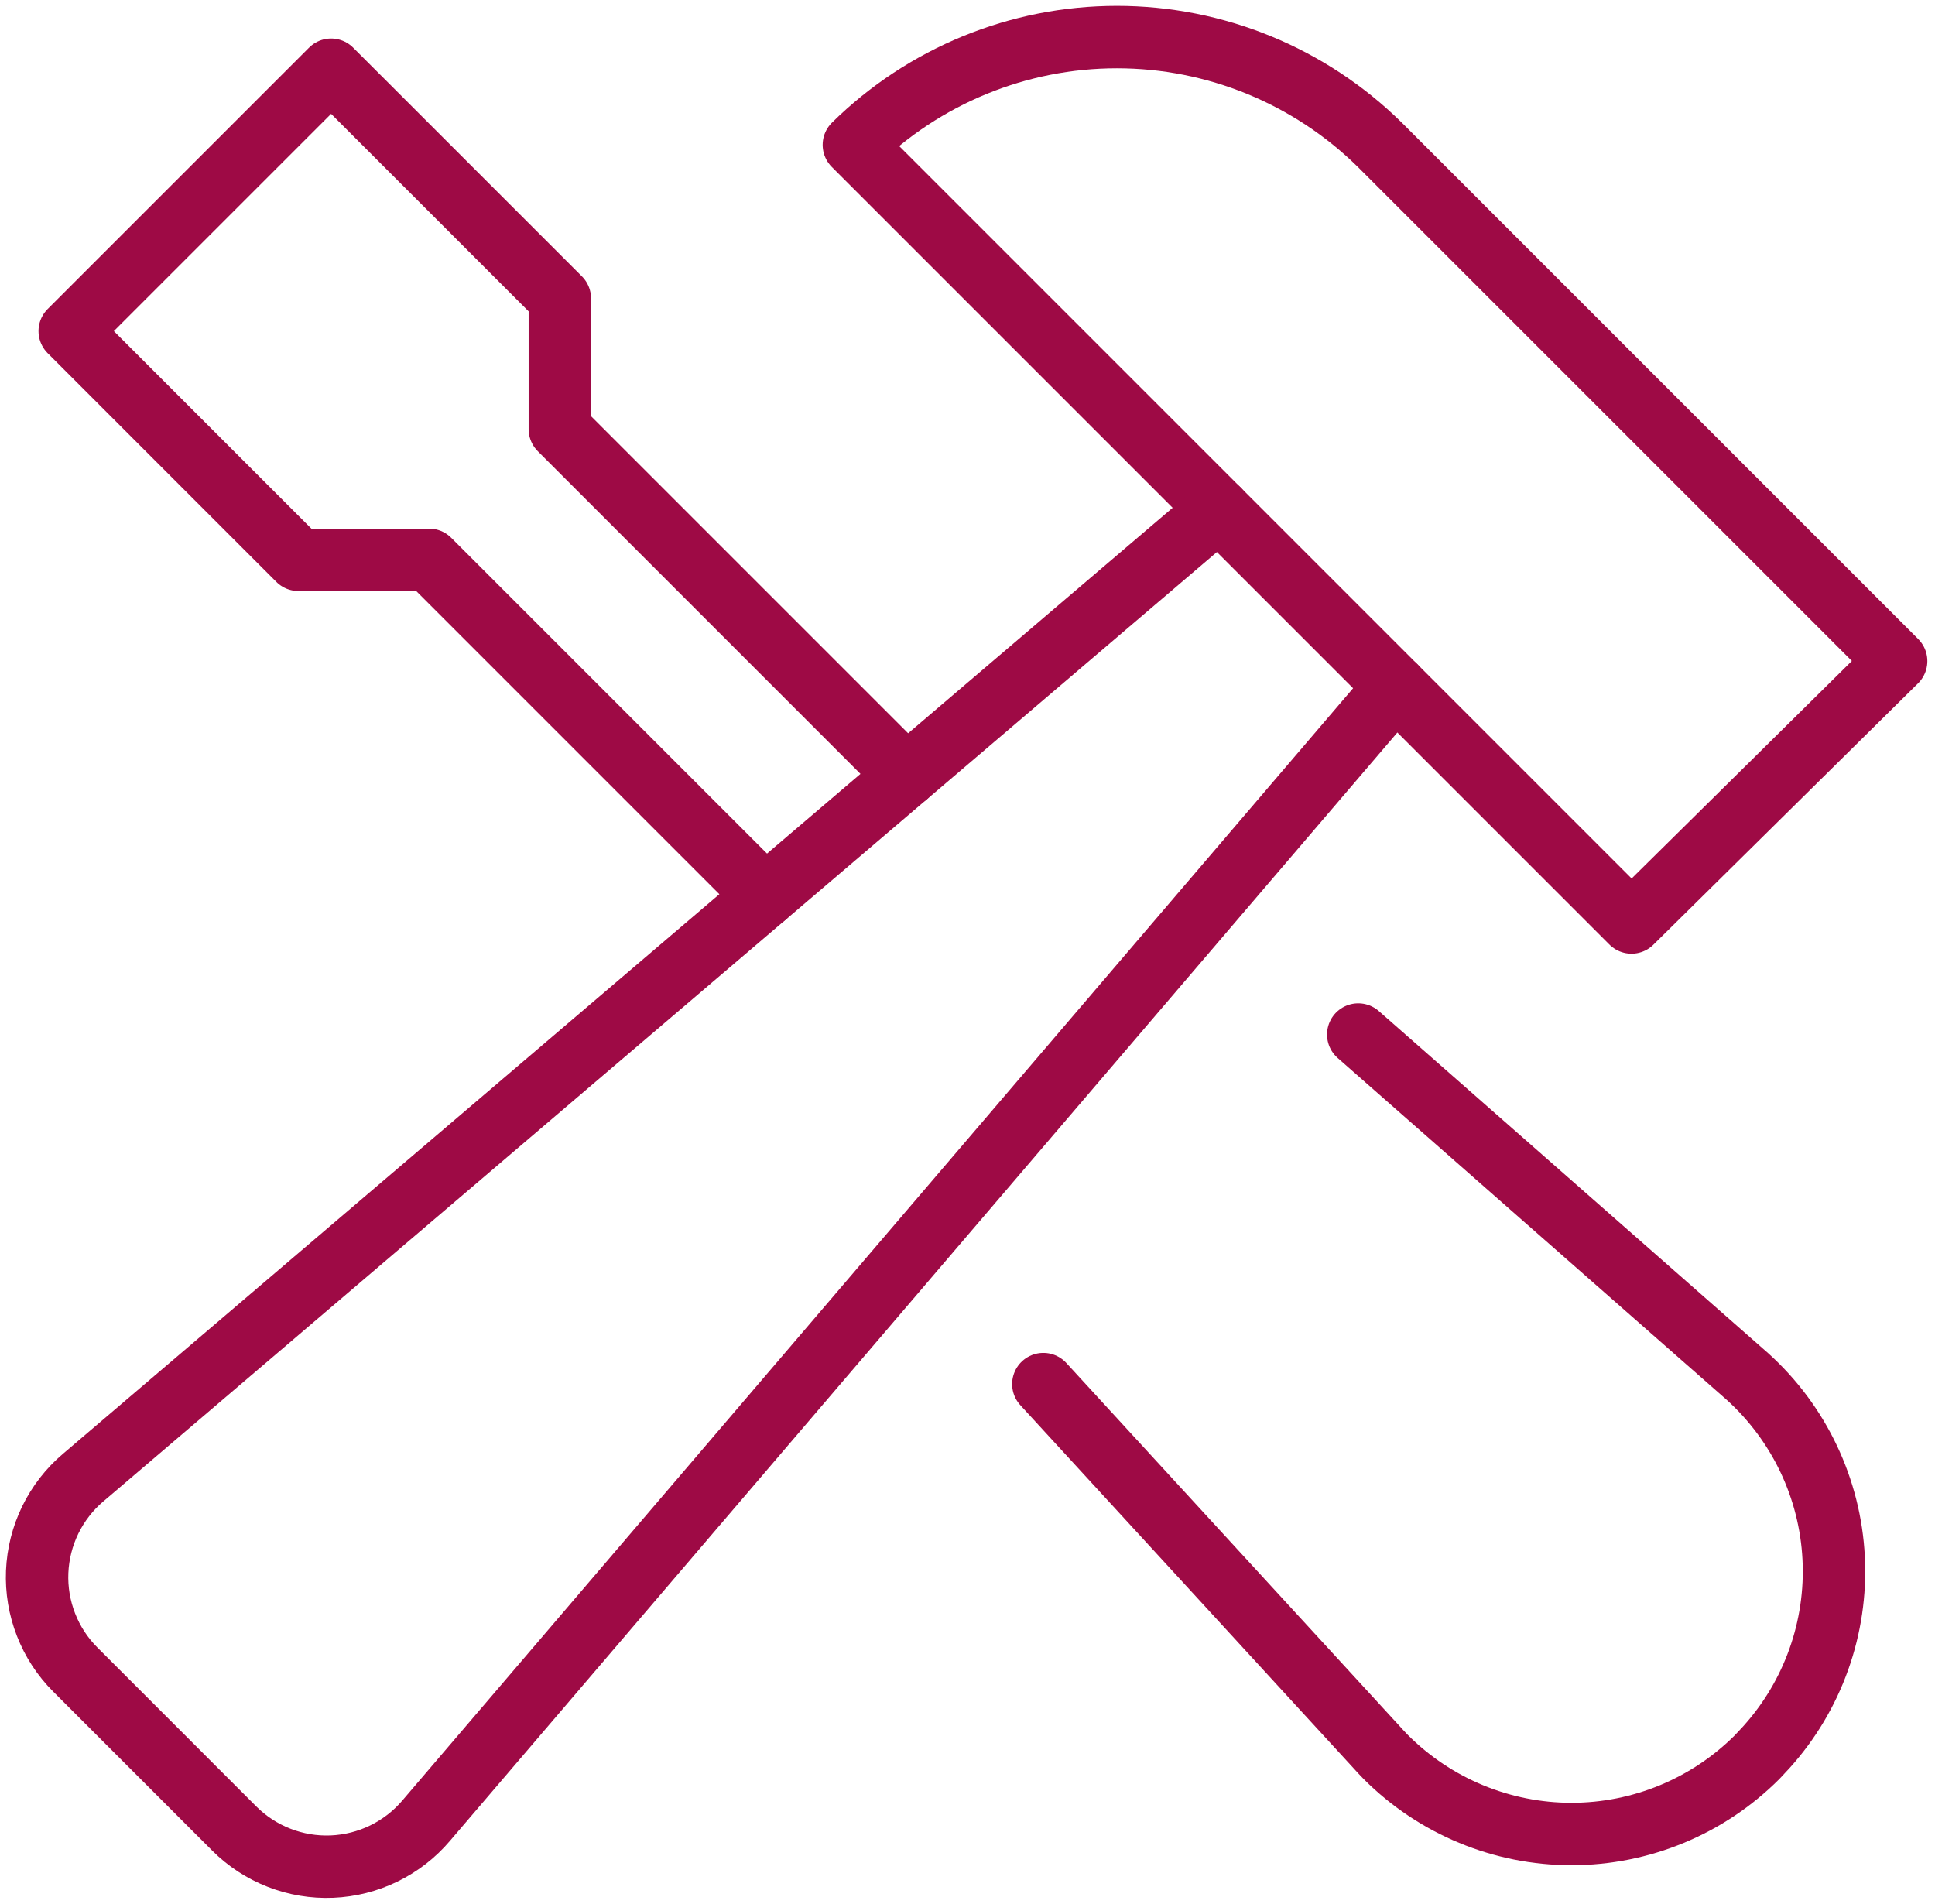
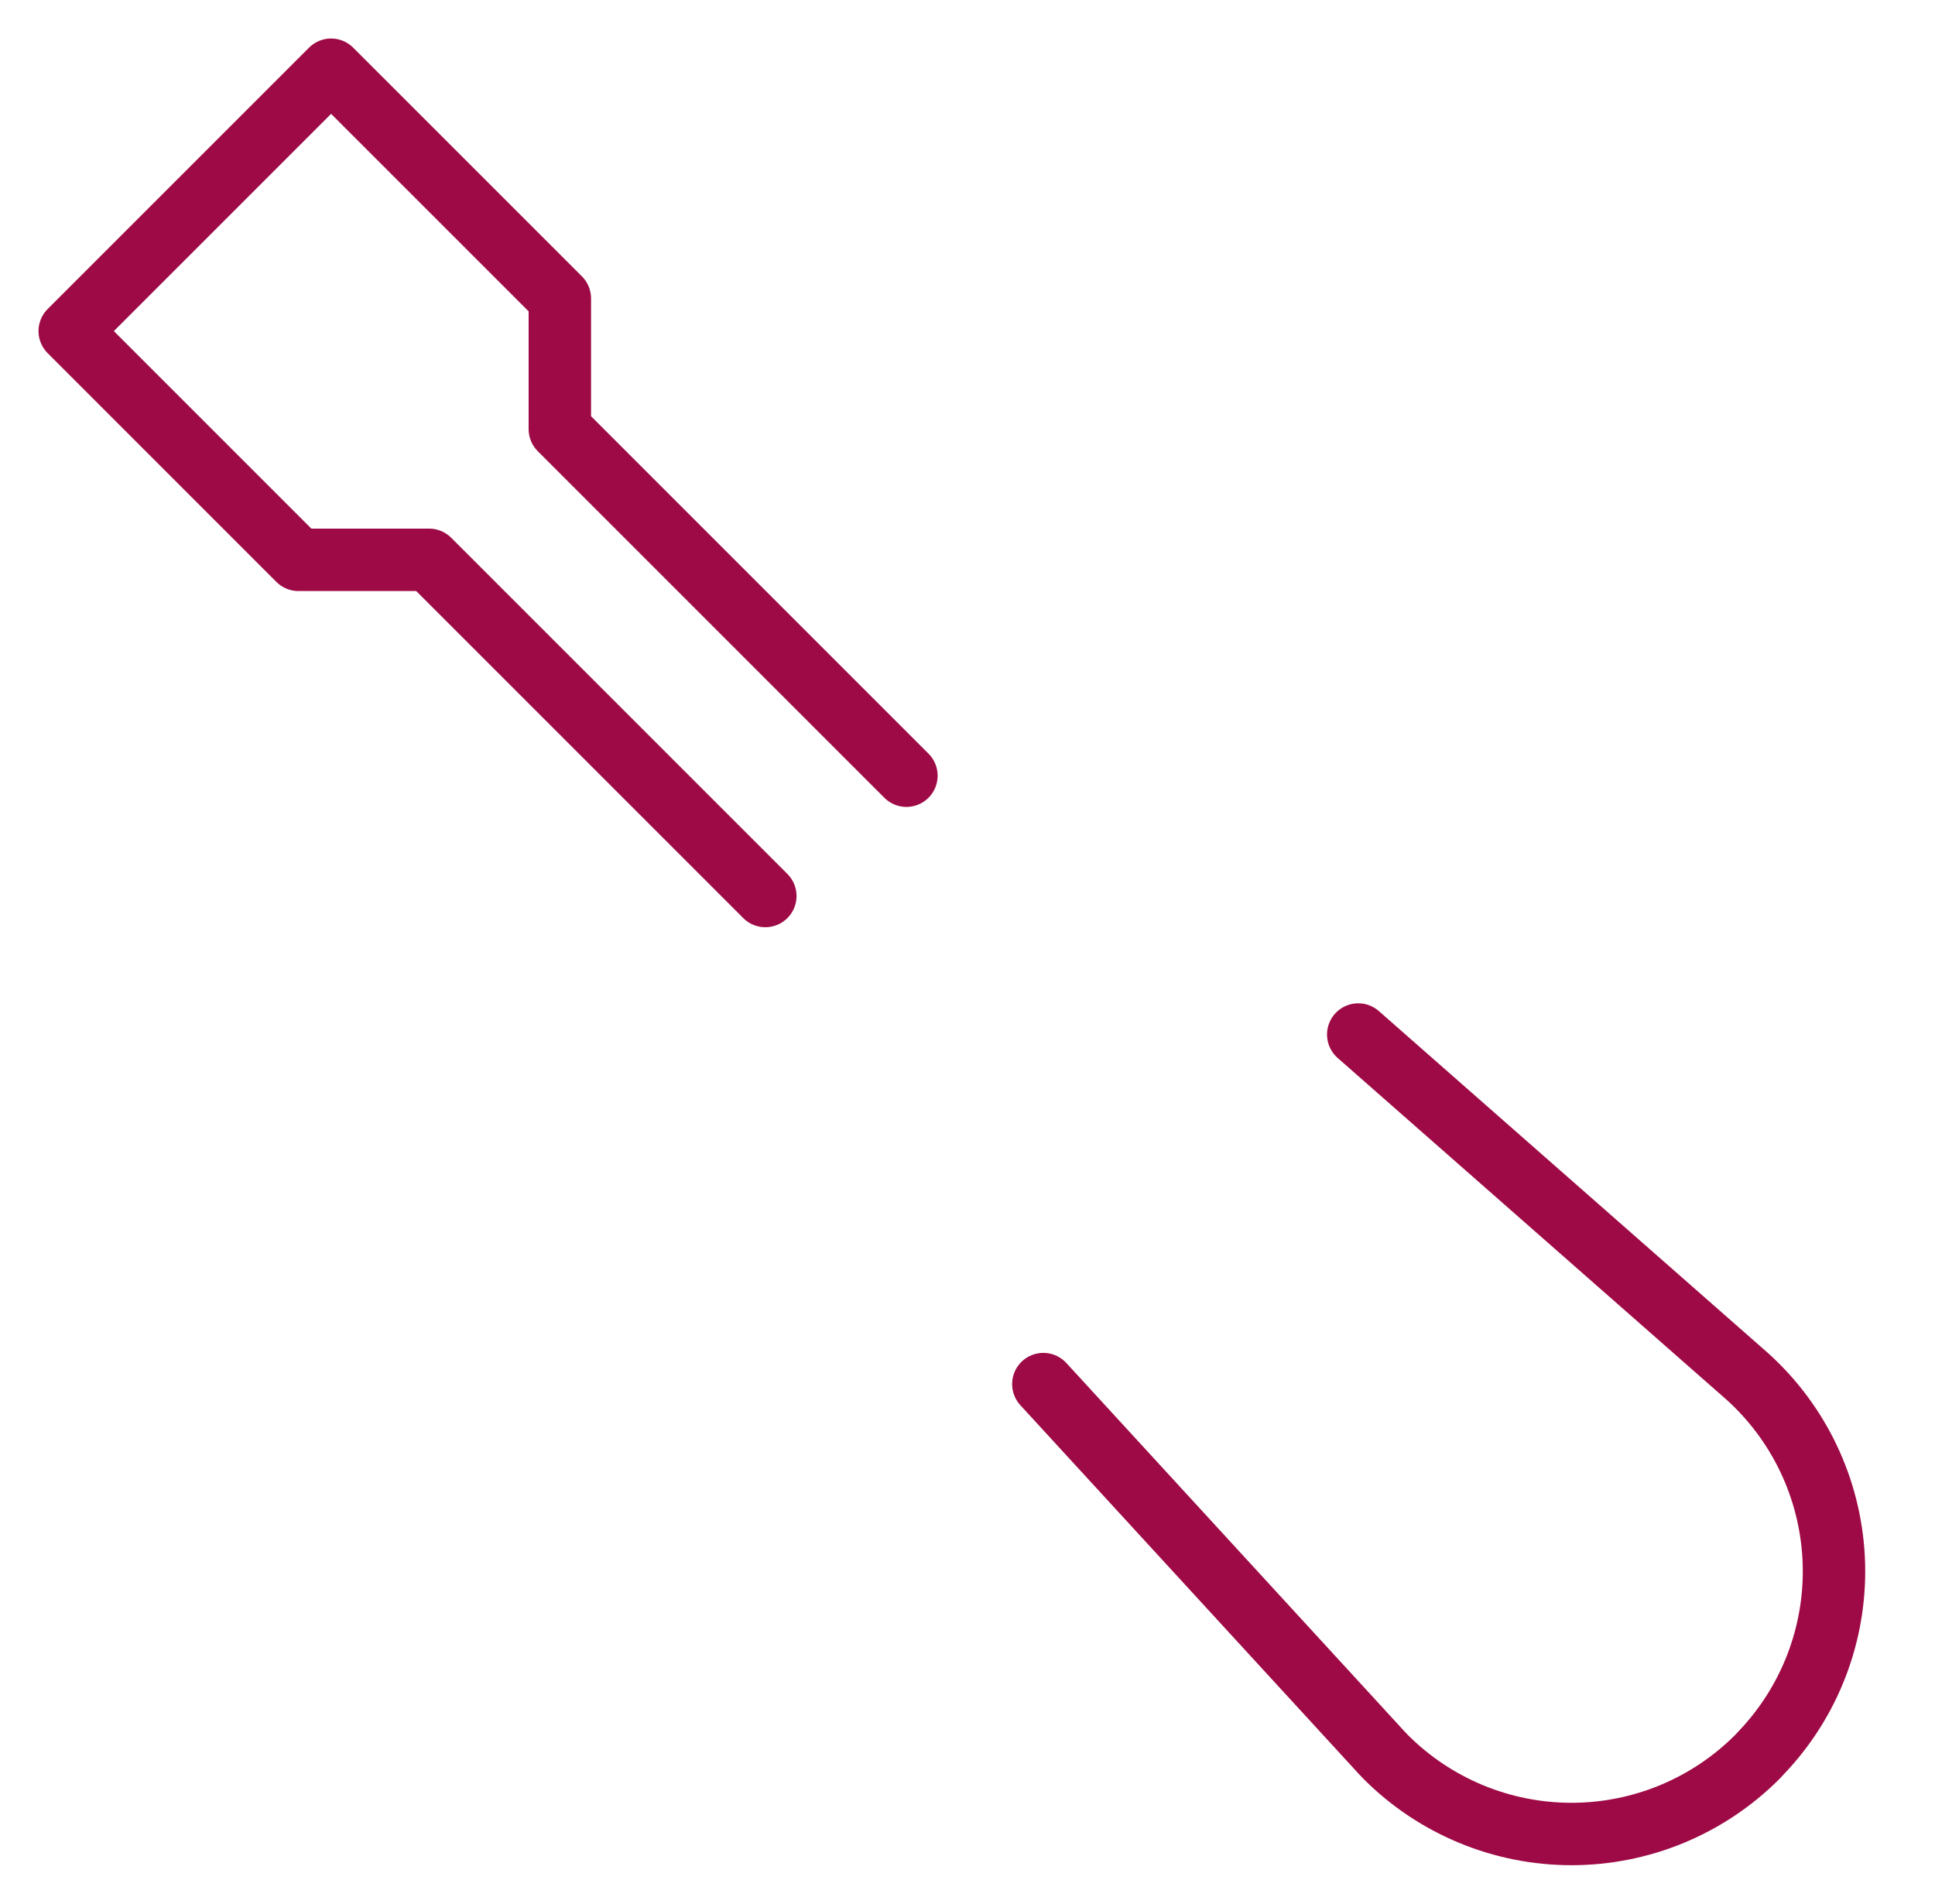
<svg xmlns="http://www.w3.org/2000/svg" width="62" height="61" viewBox="0 0 62 61" fill="none">
  <path d="M43.52 33.148L55.992 44.108C57.647 45.604 58.64 47.695 58.753 49.923C58.866 52.151 58.089 54.332 56.594 55.987C56.499 56.092 56.401 56.196 56.301 56.301C54.723 57.879 52.584 58.765 50.353 58.765C48.122 58.765 45.983 57.879 44.405 56.301C44.3 56.196 44.207 56.092 44.112 55.987L33.43 44.349" stroke="#9e0a45" stroke-width="2" stroke-linecap="round" stroke-linejoin="round" />
  <path d="M29.043 24.855L17.938 13.75V9.562L10.609 2.234L2.234 10.609L9.562 17.938H13.75L24.522 28.71" stroke="#9e0a45" stroke-width="2" stroke-linecap="round" stroke-linejoin="round" />
-   <path d="M60.755 21.183L44.214 4.642C41.968 2.429 38.941 1.188 35.787 1.188C32.633 1.188 29.606 2.429 27.359 4.642L52.275 29.558L60.755 21.183Z" stroke="#9e0a45" stroke-width="2" stroke-linecap="round" stroke-linejoin="round" />
-   <path d="M39.046 16.328L2.666 47.344C2.224 47.718 1.866 48.18 1.612 48.7C1.358 49.221 1.215 49.788 1.191 50.366C1.167 50.944 1.264 51.521 1.475 52.06C1.685 52.6 2.005 53.089 2.415 53.498L7.502 58.586C7.912 58.996 8.401 59.316 8.94 59.526C9.479 59.737 10.056 59.834 10.635 59.81C11.213 59.786 11.78 59.643 12.3 59.389C12.821 59.135 13.283 58.776 13.657 58.335L44.716 21.999" stroke="#9e0a45" stroke-width="2" stroke-linecap="round" stroke-linejoin="round" />
</svg>